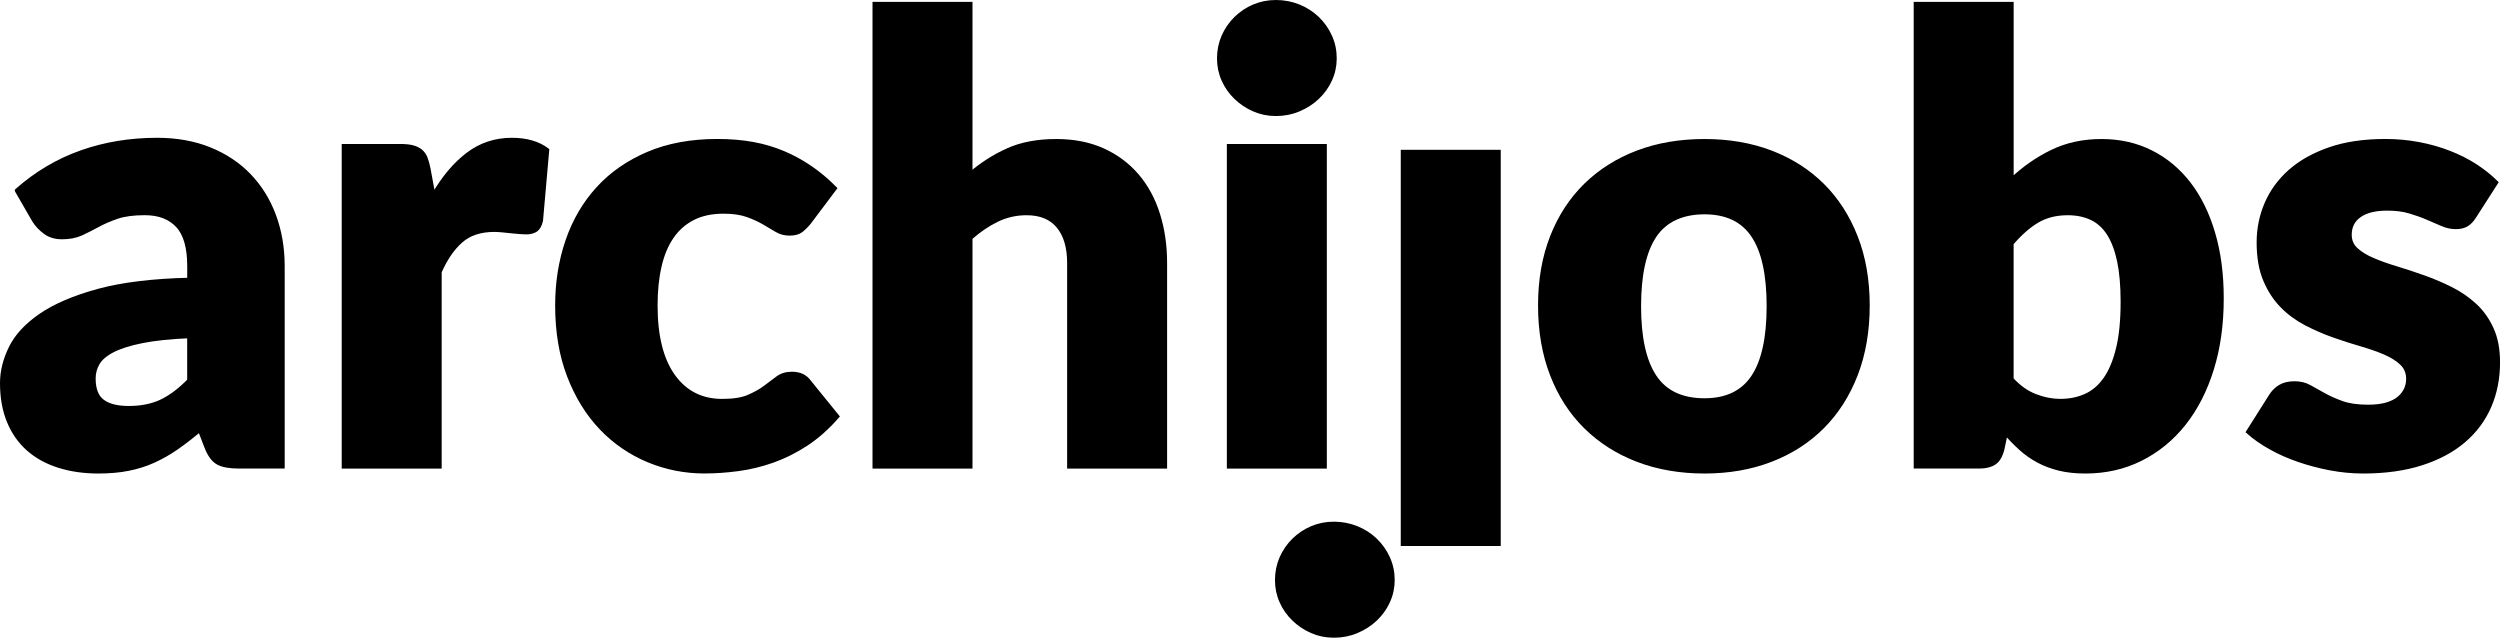
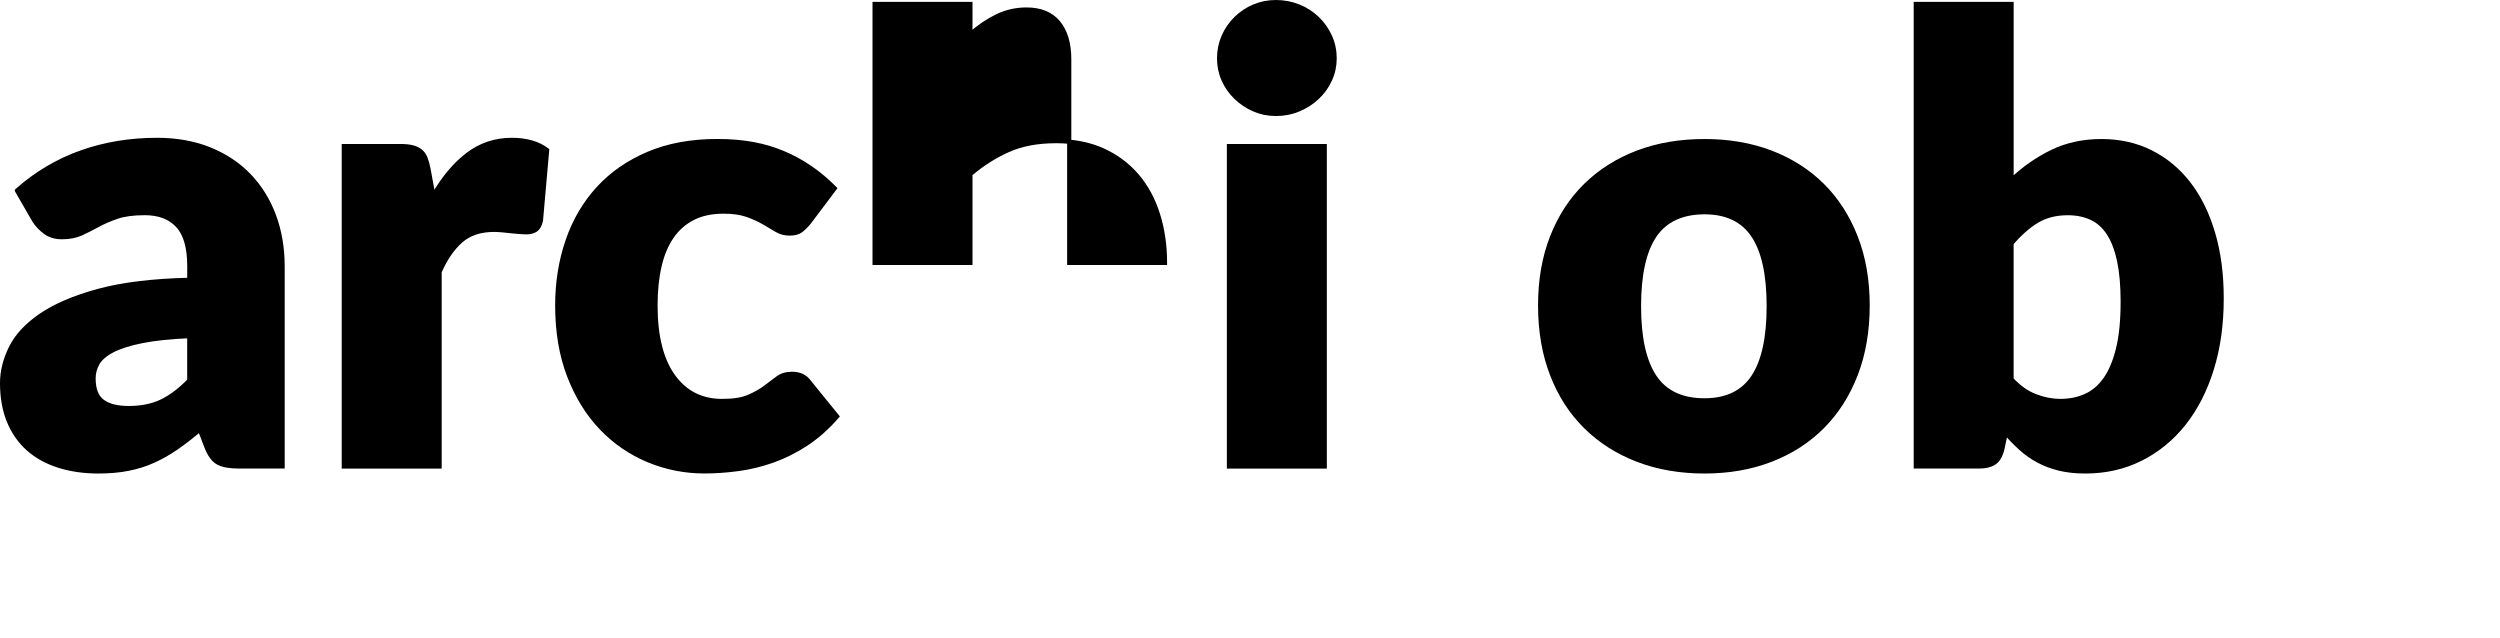
<svg xmlns="http://www.w3.org/2000/svg" id="Layer_1" viewBox="0 0 548.13 139.82">
  <defs>
    <style>
      .cls-1 {
        stroke: #000;
        stroke-miterlimit: 10;
        stroke-width: .92px;
      }
    </style>
  </defs>
  <path class="cls-1" d="M3.71,41.78c4.24-3.75,8.95-6.54,14.12-8.37,5.17-1.83,10.71-2.74,16.63-2.74,4.24,0,8.08.69,11.48,2.06,3.41,1.38,6.3,3.3,8.67,5.76,2.37,2.46,4.19,5.39,5.45,8.77,1.26,3.39,1.9,7.09,1.9,11.11v43.9h-9.62c-1.98,0-3.48-.27-4.5-.81-1.01-.55-1.86-1.67-2.54-3.39l-1.49-3.86c-1.76,1.49-3.46,2.8-5.08,3.93-1.63,1.13-3.31,2.09-5.05,2.88-1.74.79-3.59,1.37-5.56,1.76-1.96.39-4.14.58-6.53.58-3.21,0-6.12-.42-8.74-1.26-2.62-.83-4.84-2.07-6.67-3.69-1.83-1.63-3.24-3.65-4.23-6.06-.99-2.41-1.49-5.2-1.49-8.37,0-2.52.63-5.09,1.9-7.68,1.26-2.6,3.46-4.97,6.57-7.12,3.11-2.14,7.32-3.94,12.6-5.39,5.29-1.44,11.95-2.25,19.98-2.44v-2.98c0-4.11-.84-7.08-2.54-8.9-1.7-1.83-4.1-2.75-7.22-2.75-2.49,0-4.51.27-6.1.81-1.58.55-2.99,1.15-4.23,1.83s-2.45,1.29-3.62,1.83c-1.18.54-2.57.81-4.2.81-1.45,0-2.67-.36-3.66-1.08-.99-.72-1.81-1.58-2.44-2.57l-3.79-6.57ZM41.51,73.69c-4.2.18-7.65.55-10.36,1.09-2.71.54-4.85,1.22-6.43,2.03-1.58.81-2.67,1.74-3.29,2.78-.61,1.04-.92,2.17-.92,3.38,0,2.39.66,4.07,1.96,5.04,1.31.98,3.23,1.46,5.76,1.46,2.71,0,5.08-.47,7.11-1.42,2.03-.95,4.08-2.49,6.16-4.61v-9.76Z" />
  <path class="cls-1" d="M95.03,42.86c2.17-3.79,4.66-6.77,7.49-8.94,2.82-2.17,6.06-3.25,9.72-3.25,3.16,0,5.73.74,7.72,2.23l-1.36,15.45c-.23.99-.6,1.67-1.12,2.03-.52.36-1.23.55-2.13.55-.36,0-.84-.02-1.42-.07-.58-.04-1.2-.1-1.83-.17-.63-.07-1.27-.14-1.93-.2s-1.25-.1-1.8-.1c-3.07,0-5.52.82-7.35,2.44-1.83,1.63-3.37,3.88-4.64,6.78v42.67h-21V32.03h12.46c1.04,0,1.91.09,2.61.27.7.18,1.29.47,1.76.85.47.39.83.89,1.08,1.53.25.63.46,1.4.64,2.3l1.09,5.89Z" />
  <path class="cls-1" d="M177.46,48.69c-.63.77-1.25,1.38-1.83,1.83-.59.45-1.42.68-2.51.68s-1.97-.25-2.81-.74c-.83-.5-1.77-1.05-2.81-1.66-1.04-.61-2.25-1.16-3.65-1.66-1.4-.5-3.14-.75-5.22-.75-2.57,0-4.8.47-6.68,1.42-1.87.95-3.42,2.3-4.64,4.07-1.22,1.76-2.13,3.92-2.71,6.47-.59,2.55-.88,5.43-.88,8.64,0,6.73,1.3,11.9,3.9,15.51,2.6,3.61,6.17,5.42,10.73,5.42,2.44,0,4.37-.3,5.79-.92,1.42-.61,2.63-1.28,3.63-2.03.99-.74,1.9-1.43,2.74-2.06.84-.63,1.89-.95,3.15-.95,1.67,0,2.93.61,3.79,1.82l6.1,7.52c-2.17,2.49-4.45,4.5-6.84,6.06-2.4,1.56-4.85,2.78-7.35,3.66-2.5.88-5.02,1.49-7.55,1.82-2.53.34-4.99.51-7.38.51-4.29,0-8.39-.82-12.29-2.44-3.91-1.63-7.34-3.99-10.3-7.08-2.96-3.09-5.31-6.9-7.05-11.41-1.74-4.51-2.61-9.66-2.61-15.45,0-5.06.76-9.79,2.27-14.19,1.52-4.4,3.75-8.22,6.71-11.45,2.95-3.23,6.62-5.77,10.98-7.62,4.36-1.85,9.4-2.78,15.14-2.78s10.34.88,14.5,2.64c4.15,1.76,7.9,4.33,11.24,7.72l-5.55,7.38Z" />
-   <path class="cls-1" d="M212.76,38.19c2.52-2.17,5.27-3.92,8.23-5.25,2.95-1.33,6.49-2,10.6-2,3.84,0,7.23.67,10.19,2,2.95,1.33,5.45,3.19,7.49,5.56,2.03,2.37,3.57,5.19,4.6,8.47,1.04,3.27,1.56,6.83,1.56,10.67v44.64h-21v-44.64c0-3.43-.79-6.11-2.37-8.03-1.58-1.92-3.91-2.88-6.98-2.88-2.3,0-4.46.49-6.47,1.46-2.01.97-3.96,2.29-5.85,3.96v50.13h-21V.87h21v37.33Z" />
+   <path class="cls-1" d="M212.76,38.19c2.52-2.17,5.27-3.92,8.23-5.25,2.95-1.33,6.49-2,10.6-2,3.84,0,7.23.67,10.19,2,2.95,1.33,5.45,3.19,7.49,5.56,2.03,2.37,3.57,5.19,4.6,8.47,1.04,3.27,1.56,6.83,1.56,10.67h-21v-44.64c0-3.43-.79-6.11-2.37-8.03-1.58-1.92-3.91-2.88-6.98-2.88-2.3,0-4.46.49-6.47,1.46-2.01.97-3.96,2.29-5.85,3.96v50.13h-21V.87h21v37.33Z" />
  <path class="cls-1" d="M292.62,12.79c0,1.67-.34,3.24-1.02,4.71-.67,1.47-1.6,2.75-2.77,3.86-1.17,1.11-2.54,1.99-4.1,2.64-1.55.66-3.21.98-4.98.98s-3.32-.33-4.81-.98c-1.49-.65-2.81-1.53-3.96-2.64s-2.06-2.39-2.71-3.86c-.66-1.47-.98-3.04-.98-4.71s.33-3.32.98-4.81c.66-1.49,1.56-2.8,2.71-3.93,1.15-1.12,2.47-2.01,3.96-2.64,1.49-.63,3.09-.95,4.81-.95s3.42.32,4.98.95c1.56.63,2.93,1.52,4.1,2.64,1.17,1.13,2.1,2.44,2.77,3.93.68,1.49,1.02,3.09,1.02,4.81ZM290.45,32.03v70.25h-21V32.03h21Z" />
-   <path class="cls-1" d="M305.33,127.17c0,1.67-.34,3.24-1.02,4.71-.67,1.47-1.6,2.75-2.77,3.86-1.17,1.11-2.54,1.99-4.1,2.64-1.55.66-3.21.98-4.98.98s-3.32-.33-4.81-.98c-1.49-.65-2.81-1.53-3.96-2.64-1.15-1.11-2.06-2.39-2.71-3.86-.66-1.47-.98-3.04-.98-4.71s.33-3.32.98-4.81c.66-1.49,1.56-2.8,2.71-3.93,1.15-1.12,2.47-2.01,3.96-2.64,1.49-.63,3.09-.95,4.81-.95s3.42.32,4.98.95c1.56.63,2.93,1.52,4.1,2.64,1.17,1.13,2.1,2.44,2.77,3.93.68,1.49,1.02,3.09,1.02,4.81ZM328.58,33.3v85.95h-21V33.3h21Z" />
  <path class="cls-1" d="M373.71,30.94c5.33,0,10.18.83,14.56,2.5,4.38,1.68,8.14,4.07,11.28,7.18,3.14,3.11,5.57,6.9,7.32,11.35,1.74,4.45,2.61,9.45,2.61,15.01s-.87,10.65-2.61,15.14c-1.74,4.5-4.18,8.31-7.32,11.45-3.14,3.14-6.9,5.56-11.28,7.25-4.38,1.69-9.24,2.54-14.56,2.54s-10.26-.85-14.66-2.54c-4.4-1.69-8.2-4.11-11.38-7.25-3.18-3.14-5.65-6.95-7.38-11.45-1.74-4.49-2.61-9.54-2.61-15.14s.87-10.56,2.61-15.01c1.74-4.45,4.2-8.23,7.38-11.35,3.19-3.11,6.98-5.51,11.38-7.18,4.4-1.67,9.29-2.5,14.66-2.5ZM373.71,87.78c4.83,0,8.39-1.7,10.67-5.11,2.28-3.41,3.42-8.59,3.42-15.55s-1.14-12.13-3.42-15.51c-2.28-3.39-5.84-5.08-10.67-5.08s-8.61,1.69-10.9,5.08c-2.3,3.38-3.46,8.56-3.46,15.51s1.15,12.13,3.46,15.55c2.3,3.41,5.94,5.11,10.9,5.11Z" />
  <path class="cls-1" d="M441.04,39.48c2.71-2.57,5.68-4.64,8.9-6.2,3.23-1.56,6.83-2.34,10.81-2.34s7.59.81,10.84,2.44c3.25,1.63,6.03,3.94,8.34,6.95,2.3,3,4.07,6.63,5.31,10.87,1.25,4.24,1.86,8.99,1.86,14.22,0,5.69-.72,10.87-2.17,15.51-1.44,4.65-3.49,8.64-6.13,11.96-2.64,3.32-5.79,5.89-9.45,7.72-3.66,1.83-7.7,2.75-12.13,2.75-2.12,0-4.02-.2-5.69-.61s-3.21-.98-4.6-1.73c-1.4-.74-2.68-1.64-3.83-2.68-1.15-1.04-2.27-2.17-3.35-3.38l-.74,3.52c-.36,1.44-.95,2.44-1.76,2.98-.81.54-1.9.81-3.25.81h-13.96V.87h21v38.61ZM441.04,83.17c1.58,1.71,3.29,2.93,5.14,3.65,1.85.72,3.73,1.09,5.62,1.09,1.99,0,3.81-.37,5.49-1.12,1.67-.74,3.1-1.96,4.3-3.65,1.2-1.7,2.13-3.93,2.81-6.71.68-2.78,1.01-6.2,1.01-10.26,0-3.52-.26-6.51-.78-8.97-.52-2.46-1.29-4.47-2.3-6.03-1.01-1.56-2.28-2.69-3.79-3.39-1.52-.7-3.24-1.05-5.18-1.05-2.57,0-4.81.56-6.71,1.69-1.9,1.13-3.77,2.78-5.62,4.94v29.81Z" />
-   <path class="cls-1" d="M542.52,47.41c-.54.85-1.12,1.47-1.73,1.82-.61.36-1.39.55-2.34.55-1,0-1.99-.21-2.98-.64-.99-.43-2.07-.89-3.22-1.39-1.15-.5-2.45-.96-3.89-1.39s-3.09-.64-4.94-.64c-2.67,0-4.71.51-6.13,1.52s-2.13,2.43-2.13,4.23c0,1.31.46,2.39,1.39,3.25.92.86,2.16,1.62,3.69,2.27,1.54.66,3.27,1.28,5.22,1.86,1.95.59,3.93,1.25,5.96,1.97,2.03.72,4.02,1.57,5.96,2.54,1.94.97,3.68,2.17,5.22,3.59,1.54,1.42,2.77,3.15,3.69,5.18.93,2.03,1.39,4.47,1.39,7.32,0,3.48-.63,6.68-1.9,9.62-1.27,2.93-3.15,5.46-5.66,7.59-2.51,2.12-5.6,3.77-9.28,4.94-3.68,1.17-7.91,1.76-12.7,1.76-2.39,0-4.79-.23-7.18-.68s-4.71-1.06-6.95-1.83c-2.23-.77-4.3-1.68-6.2-2.75-1.9-1.06-3.52-2.2-4.88-3.42l4.88-7.72c.54-.9,1.23-1.62,2.07-2.13.83-.52,1.91-.78,3.21-.78,1.22,0,2.32.27,3.29.81s2.02,1.13,3.15,1.76c1.12.63,2.45,1.22,3.96,1.76,1.51.54,3.42.81,5.72.81,1.63,0,3-.17,4.13-.51,1.12-.34,2.03-.8,2.71-1.39.68-.58,1.17-1.24,1.49-1.96.32-.72.47-1.47.47-2.24,0-1.39-.47-2.55-1.42-3.45-.95-.9-2.19-1.68-3.72-2.34-1.54-.66-3.29-1.26-5.25-1.83-1.96-.56-3.96-1.21-5.99-1.93-2.03-.72-4.03-1.59-6-2.61-1.96-1.02-3.72-2.3-5.25-3.86-1.54-1.55-2.78-3.46-3.73-5.72-.95-2.25-1.42-4.99-1.42-8.2,0-2.98.57-5.81,1.73-8.5,1.15-2.68,2.88-5.04,5.18-7.08,2.3-2.03,5.19-3.64,8.67-4.85,3.48-1.2,7.54-1.79,12.19-1.79,2.53,0,4.98.23,7.35.68s4.6,1.08,6.68,1.9c2.07.81,3.97,1.77,5.69,2.88,1.71,1.11,3.22,2.32,4.54,3.62l-4.74,7.39Z" />
</svg>